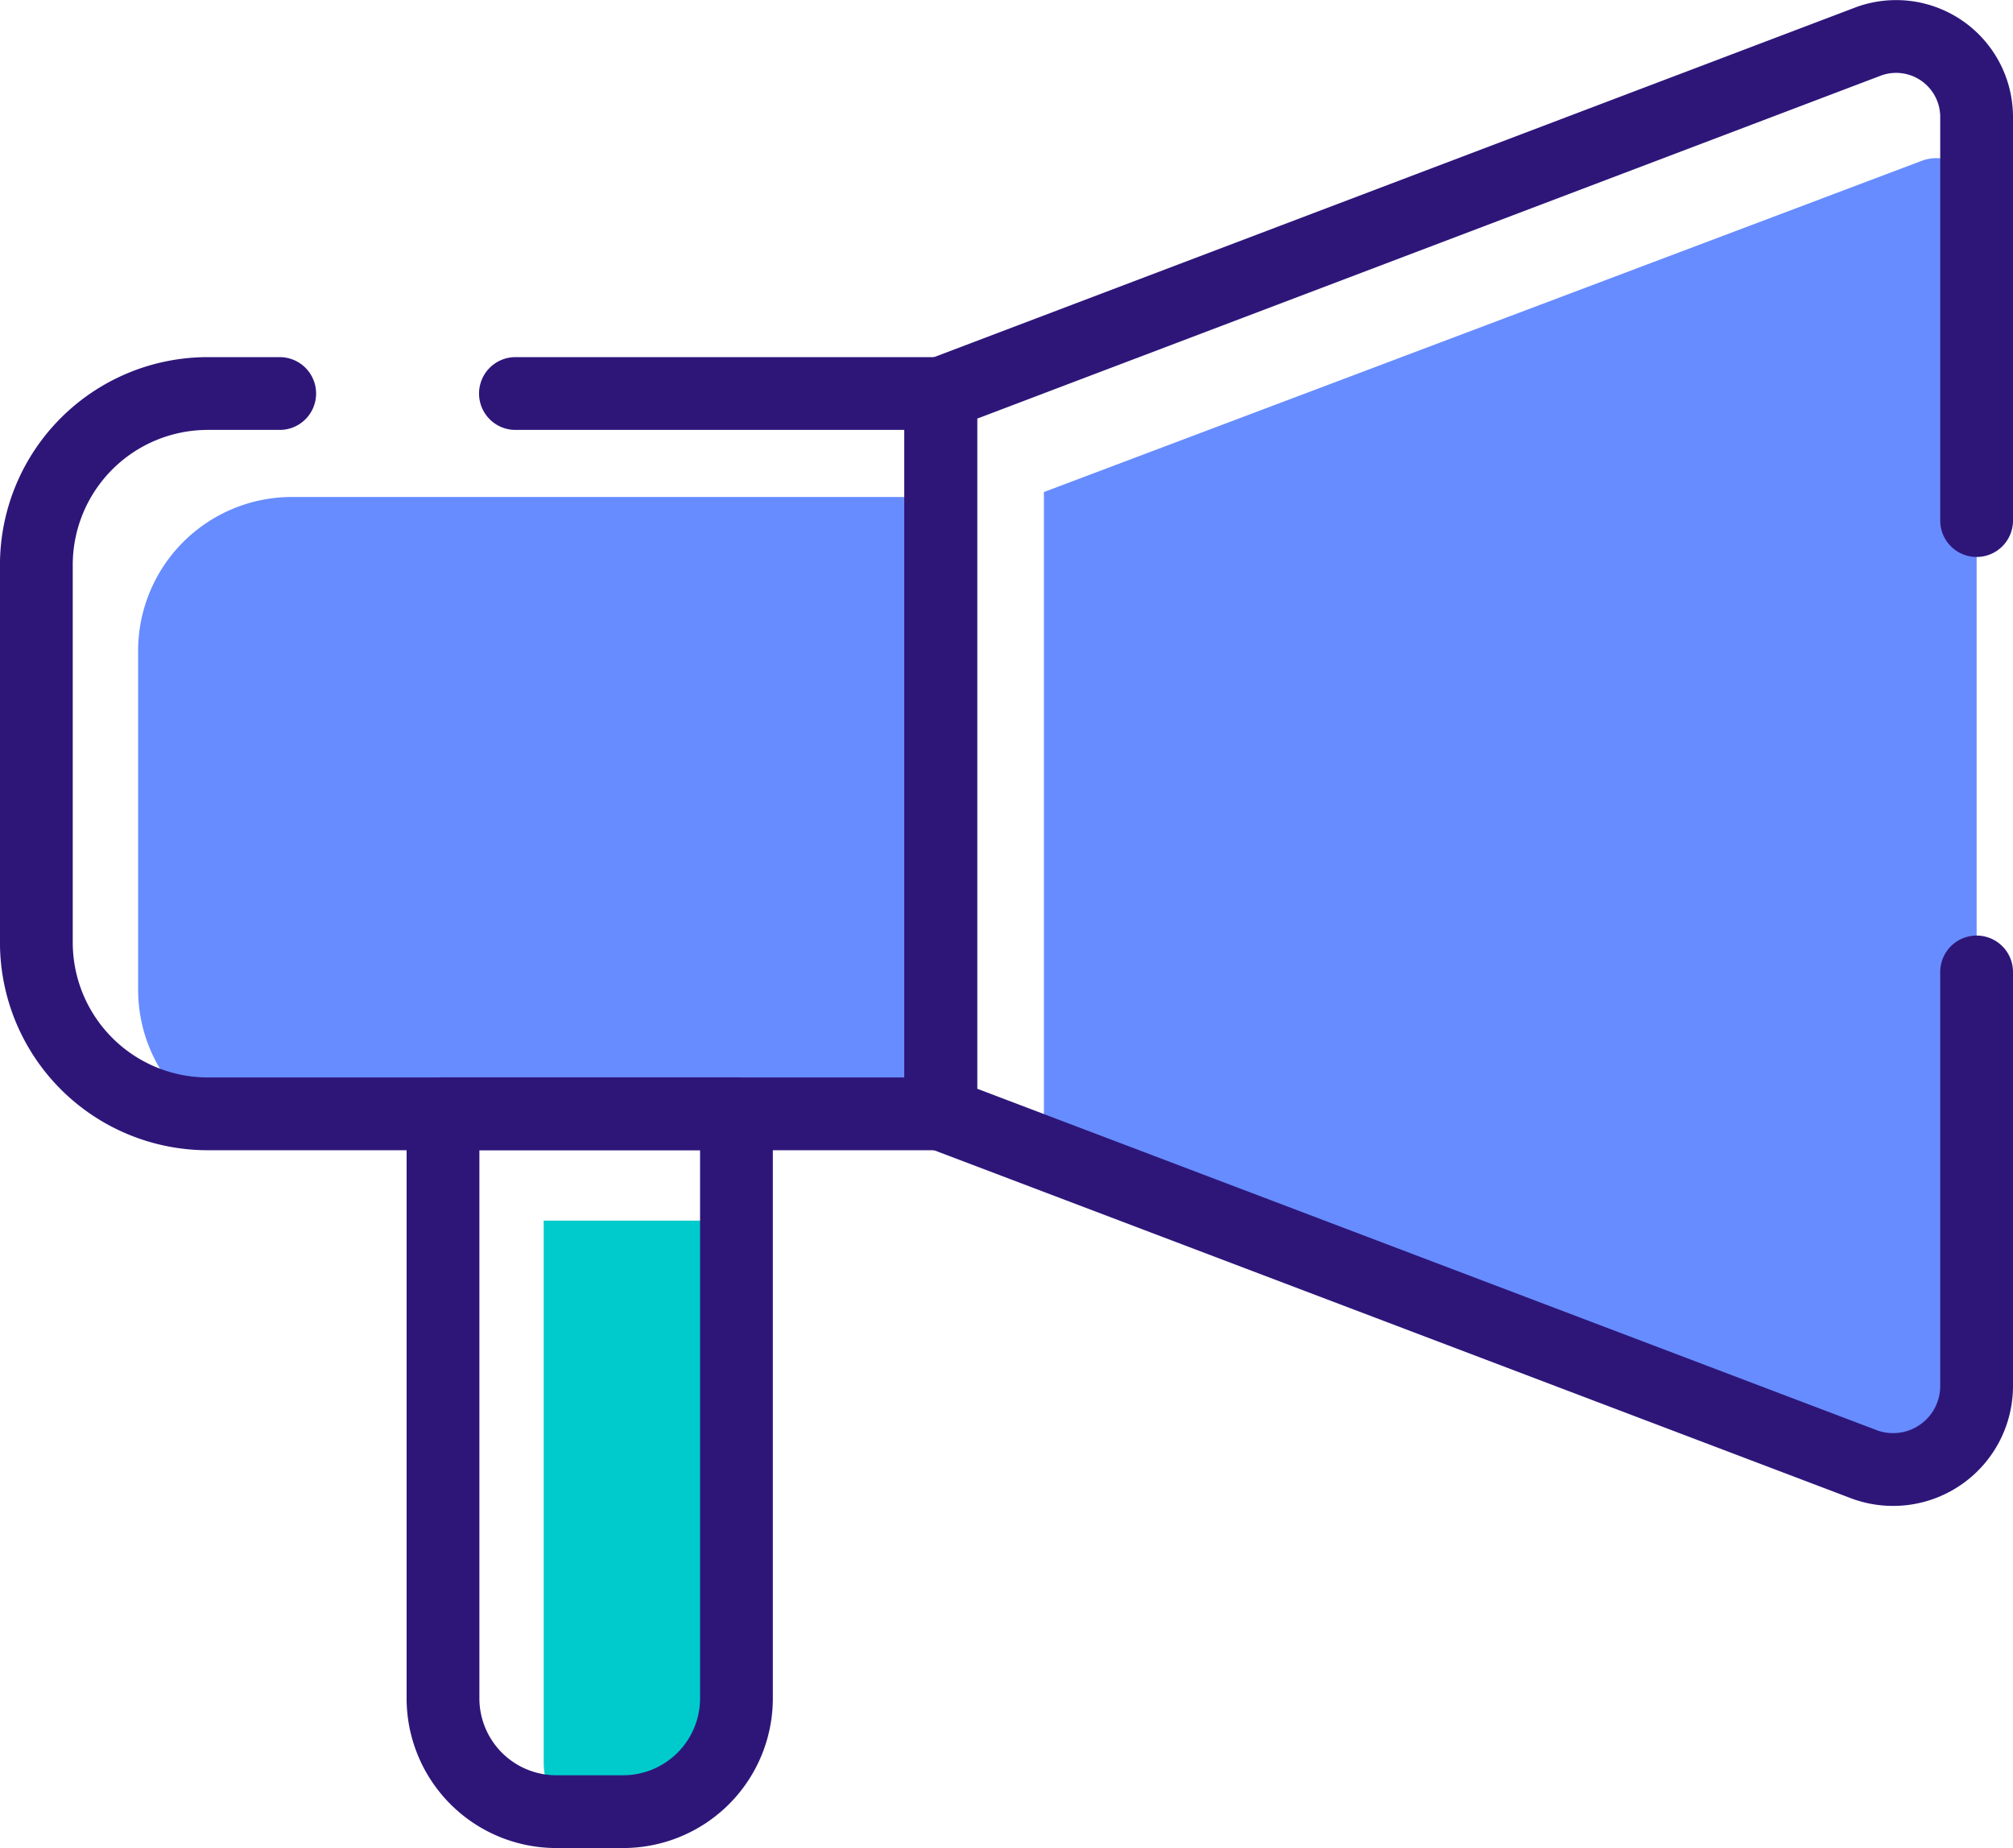
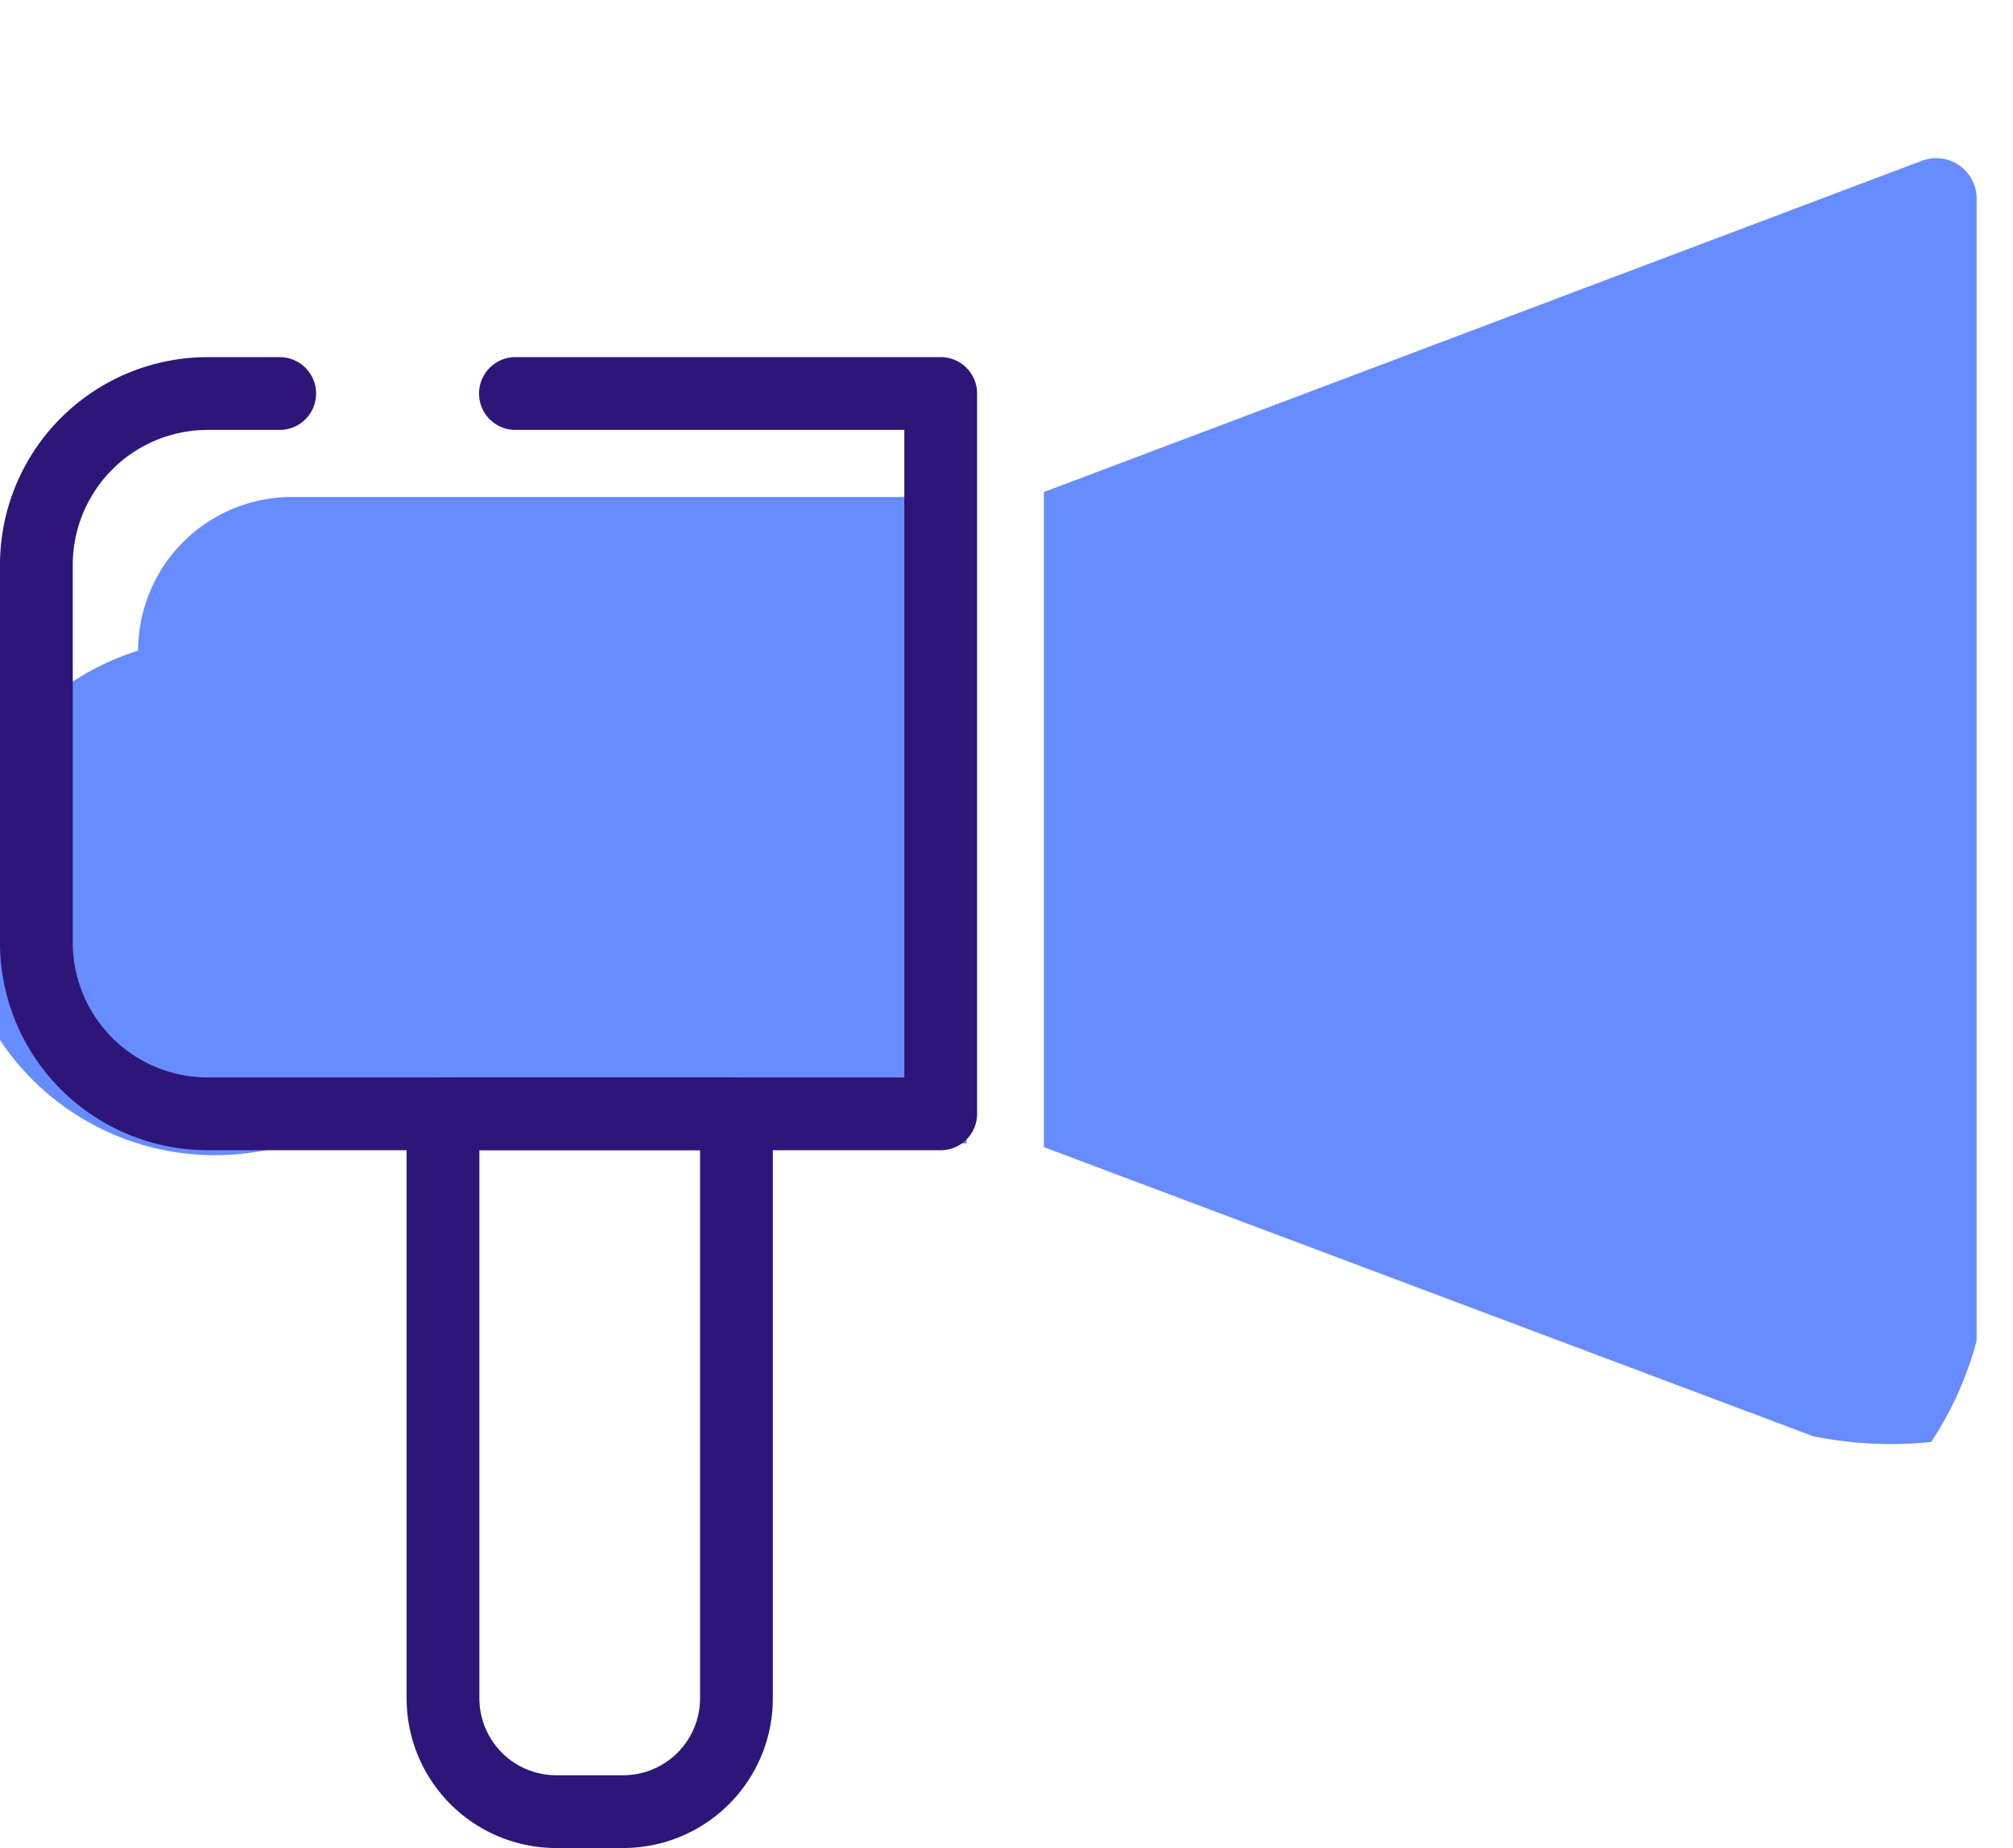
<svg xmlns="http://www.w3.org/2000/svg" width="62.671" height="57.533" viewBox="0 0 62.671 57.533">
  <defs>
    <clipPath id="clip-path">
      <rect id="Rectangle_11672" data-name="Rectangle 11672" width="62.671" height="57.533" transform="translate(0 0)" fill="none" />
    </clipPath>
  </defs>
  <g id="Group_1012" data-name="Group 1012" transform="translate(0 0)">
    <g id="Group_1011" data-name="Group 1011" clip-path="url(#clip-path)">
-       <path id="Path_1421" data-name="Path 1421" d="M9.08,15.472A4.79,4.79,0,0,0,4.3,20.257V30.813A4.79,4.79,0,0,0,9.08,35.6H30.09V15.472Z" fill="#678cff" />
+       <path id="Path_1421" data-name="Path 1421" d="M9.08,15.472A4.79,4.79,0,0,0,4.3,20.257A4.79,4.79,0,0,0,9.08,35.6H30.09V15.472Z" fill="#678cff" />
      <path id="Path_1422" data-name="Path 1422" d="M32.5,35.713l23.95,9a12.173,12.173,0,0,0,3.673.178,10.636,10.636,0,0,0,1.416-3.153V6.181a1.261,1.261,0,0,0-1.263-1.258,1.277,1.277,0,0,0-.406.069L32.5,15.318Z" fill="#678cff" />
-       <path id="Path_1423" data-name="Path 1423" d="M16.927,38V54.875a2.063,2.063,0,0,0,2.063,2.063,4.476,4.476,0,0,0,4.476-4.476V38Z" fill="#00cbcc" />
      <path id="Path_1424" data-name="Path 1424" d="M8.708,12.251H6.462a5.337,5.337,0,0,0-5.33,5.33V29.345a5.337,5.337,0,0,0,5.33,5.331H29.287V12.251H16.047" fill="none" stroke="#2e1679" stroke-linecap="round" stroke-linejoin="round" stroke-width="2.266" />
-       <path id="Path_1425" data-name="Path 1425" d="M61.538,16.206V3.642A2.506,2.506,0,0,0,58.2,1.278L29.288,12.251V34.676L58.07,45.6a2.6,2.6,0,0,0,3.468-2.455V30.259" fill="none" stroke="#2e1679" stroke-linecap="round" stroke-linejoin="round" stroke-width="2.266" />
      <path id="Path_1426" data-name="Path 1426" d="M19.4,56.4h-2.08a3.528,3.528,0,0,1-3.528-3.528v-18.2h9.136v18.2A3.528,3.528,0,0,1,19.4,56.4Z" fill="none" stroke="#2e1679" stroke-linecap="round" stroke-linejoin="round" stroke-width="2.266" />
    </g>
  </g>
</svg>